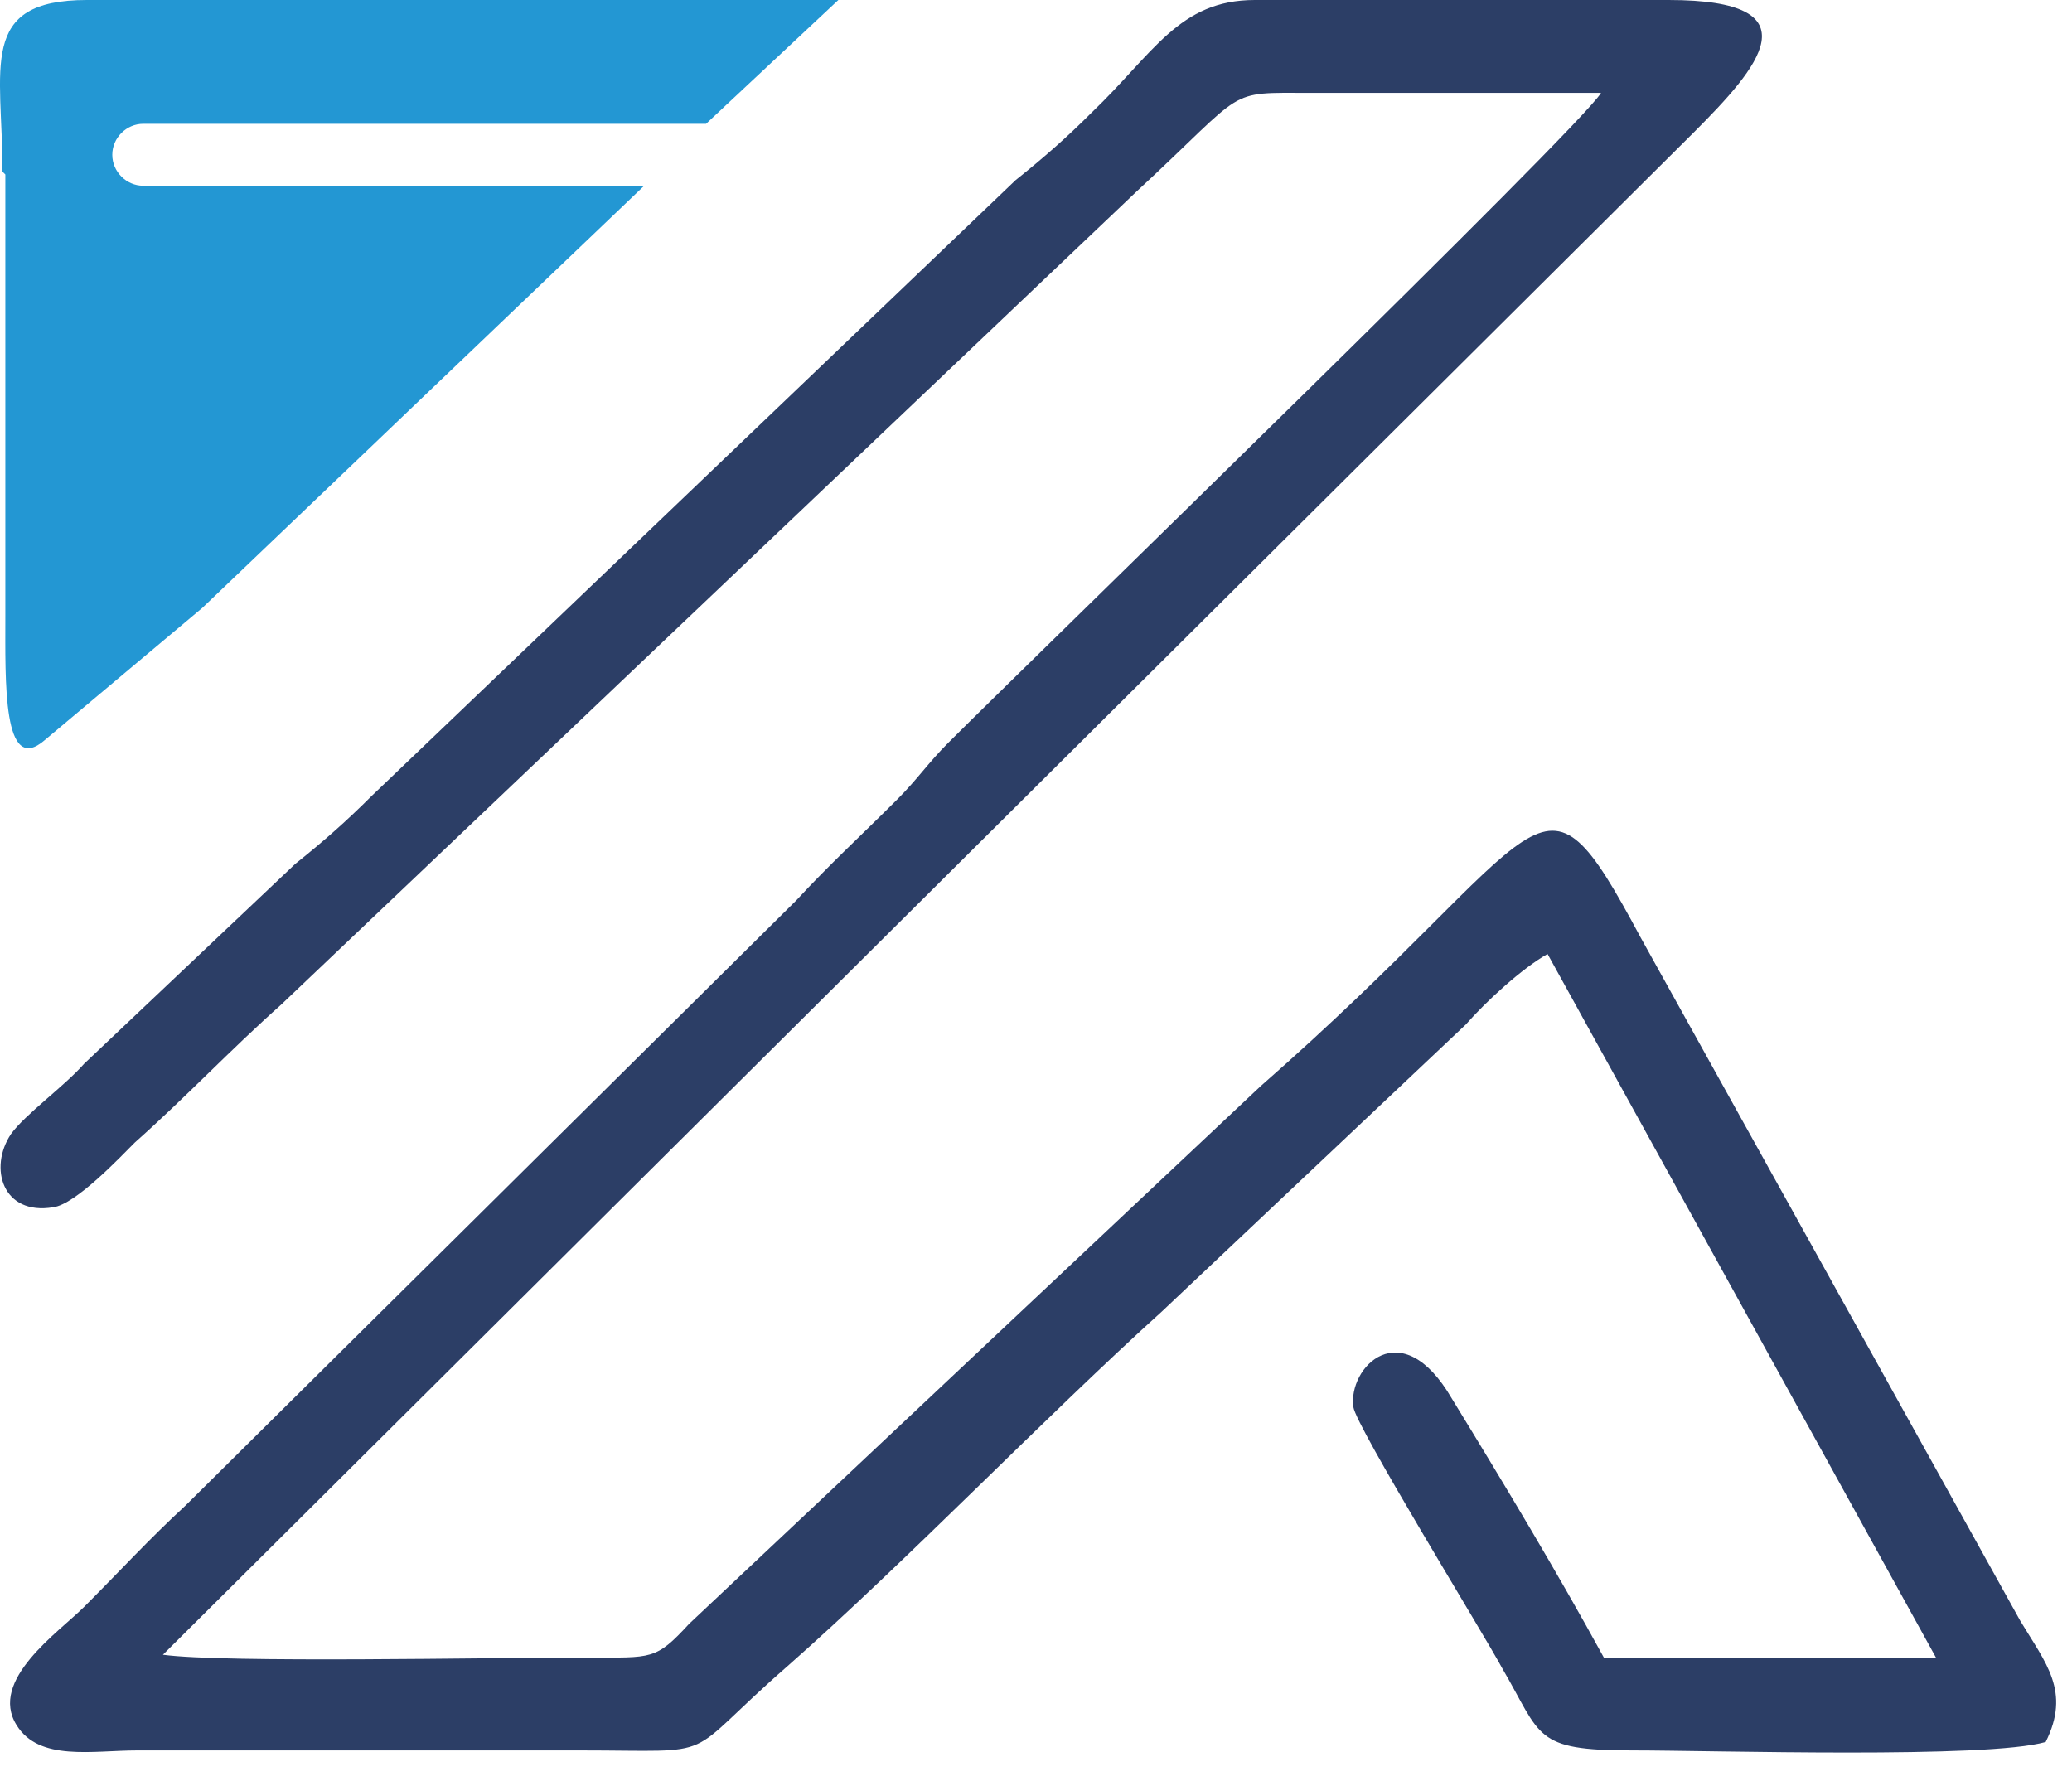
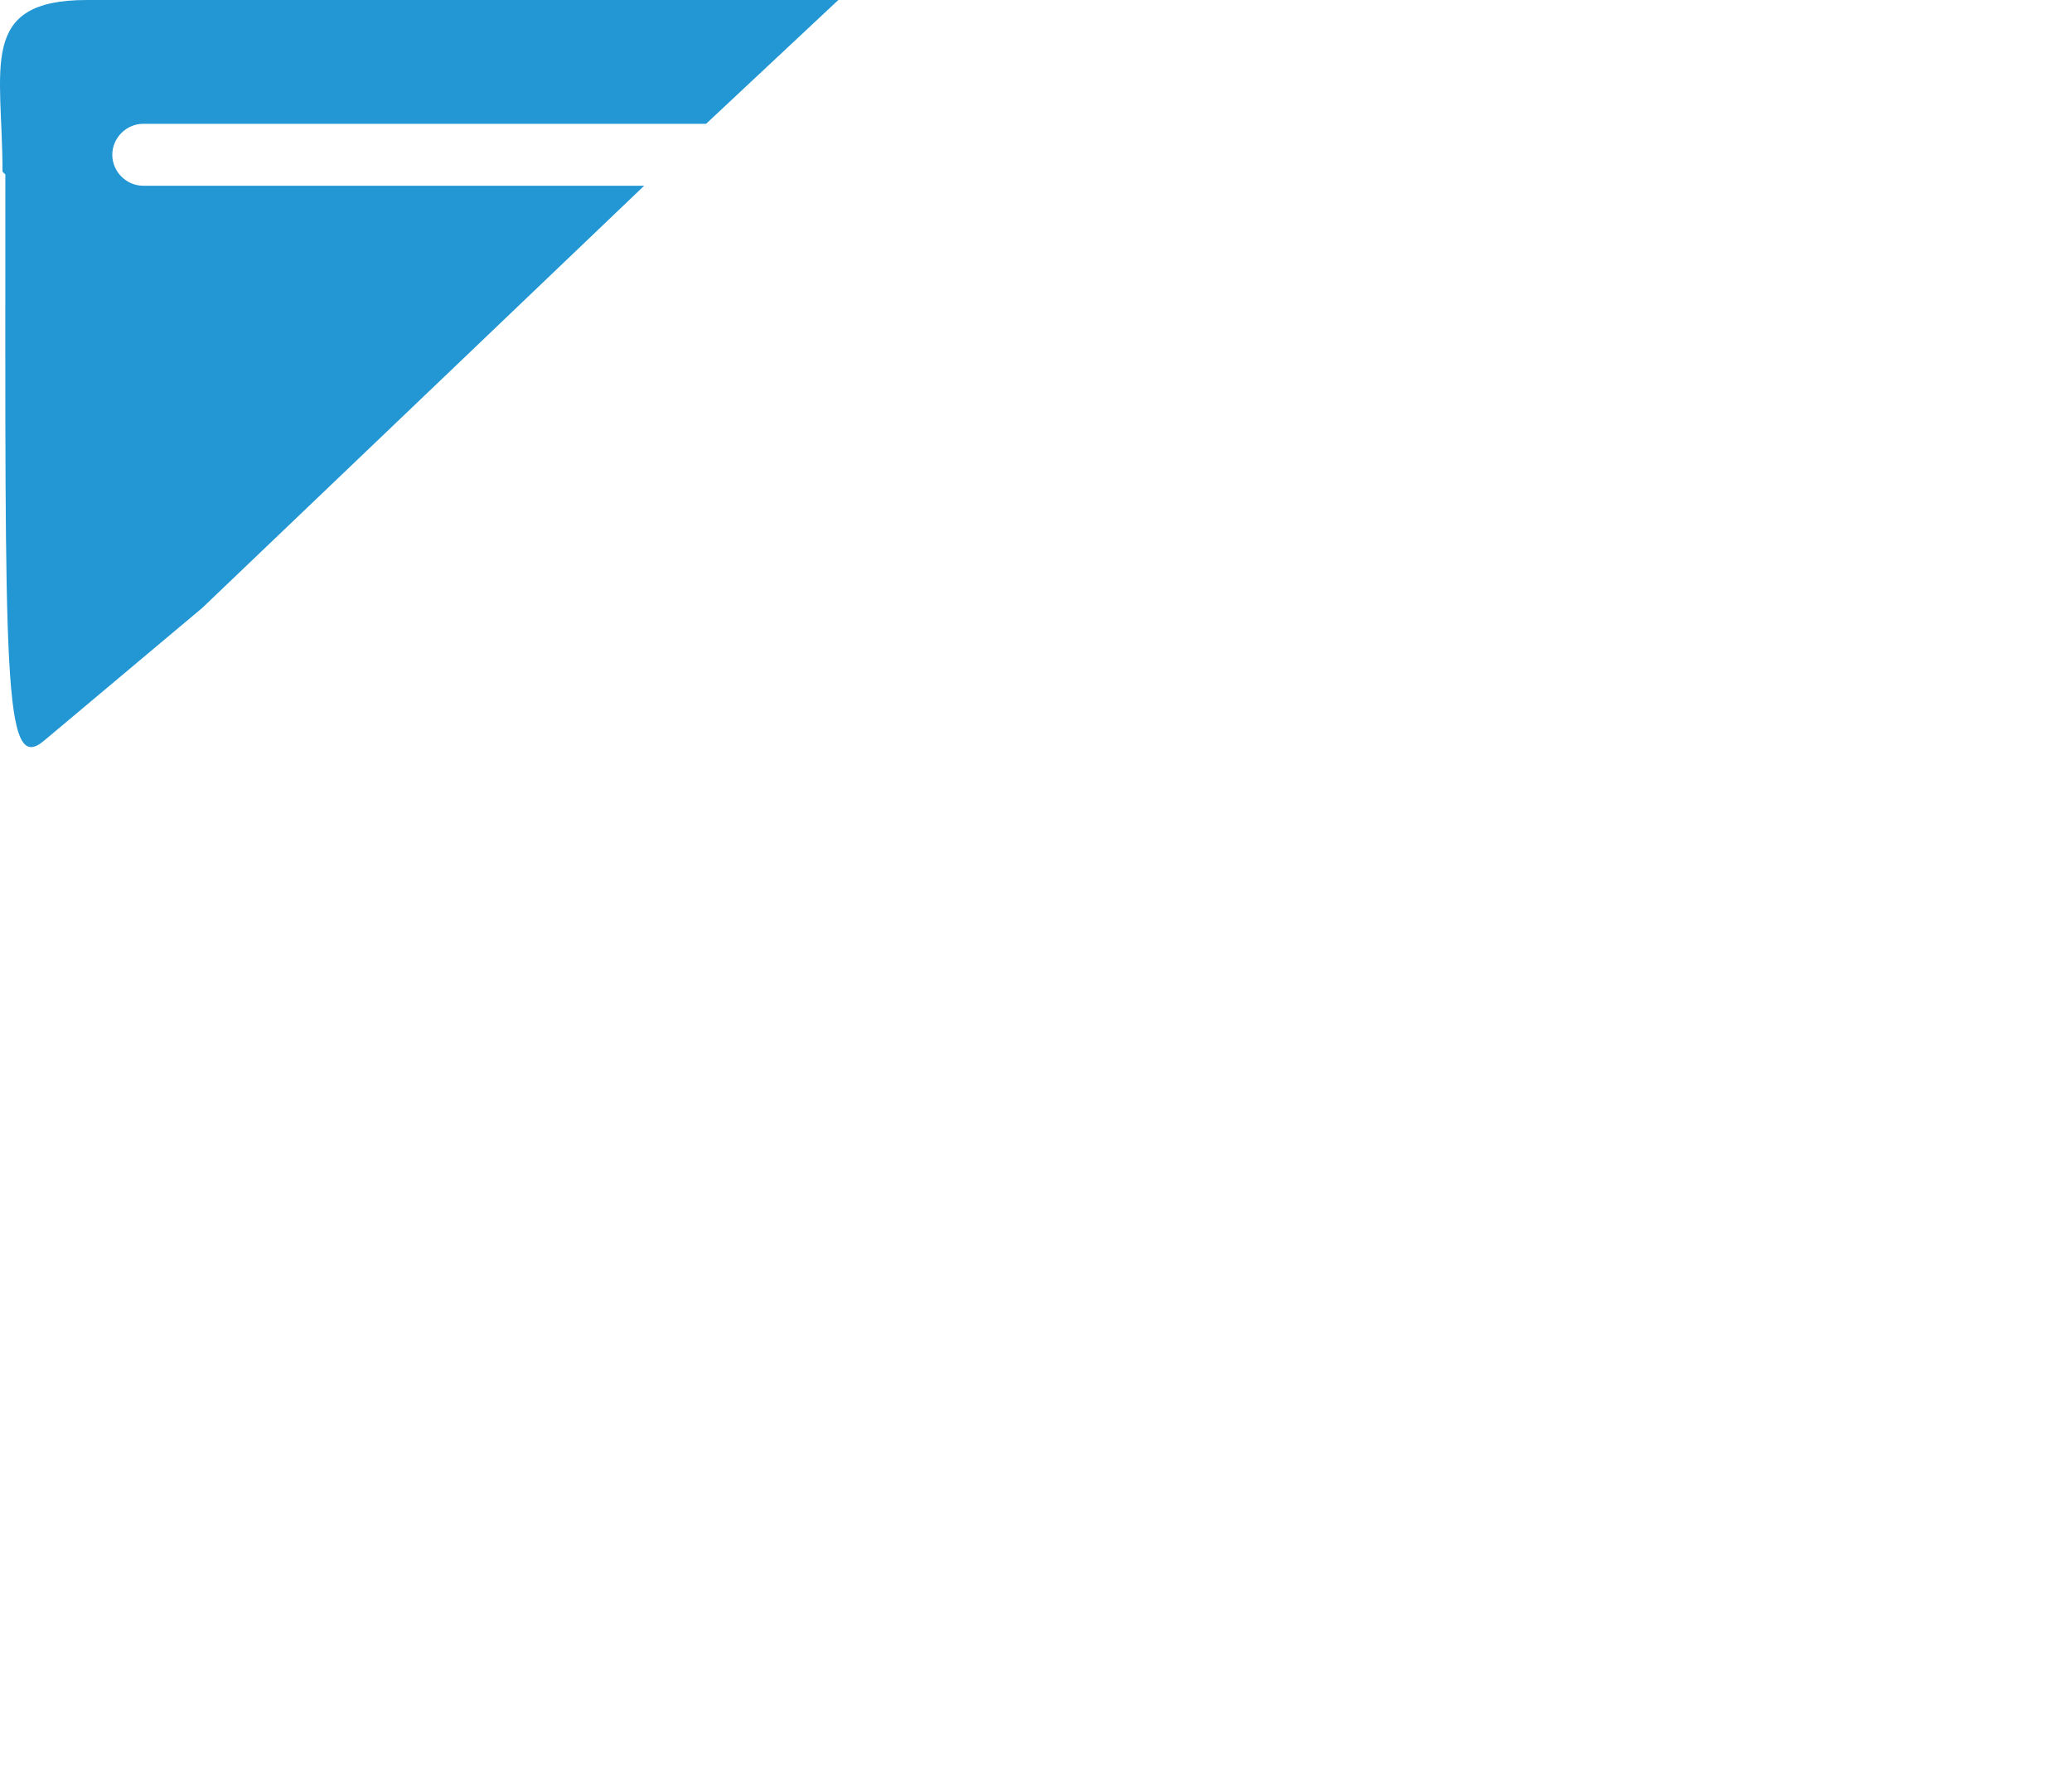
<svg xmlns="http://www.w3.org/2000/svg" version="1.1" width="57" height="49">
  <svg width="57" height="49" viewBox="0 0 57 49" fill="none">
-     <path fill-rule="evenodd" clip-rule="evenodd" d="M44.044 2.555C43.502 3.484 28.405 18.116 26.082 20.439C25.54 20.981 25.231 21.445 24.689 21.987C23.682 22.994 22.831 23.768 21.902 24.774L5.102 41.42C4.095 42.349 3.321 43.2 2.314 44.207C1.618 44.904 -0.318 46.22 0.456 47.459C1.076 48.465 2.547 48.155 3.785 48.155H15.94C19.966 48.155 18.65 48.465 21.669 45.833C24.921 42.968 28.792 38.942 31.966 36.078L40.328 28.181C40.87 27.561 41.876 26.633 42.573 26.245L53.257 45.6H44.121C42.805 43.2 41.411 40.878 39.941 38.478C38.547 36.078 37.076 37.626 37.231 38.71C37.308 39.252 40.792 44.904 41.334 45.91C42.418 47.768 42.186 48.155 44.895 48.155C47.218 48.155 54.65 48.388 56.276 47.923C56.973 46.529 56.276 45.755 55.579 44.594L45.128 25.781C42.263 20.439 42.805 22.762 34.676 29.884L18.96 44.671C18.031 45.678 17.953 45.6 16.173 45.6C13.463 45.6 6.185 45.755 4.482 45.523L46.599 3.639C48.379 1.858 50.005 0 45.902 0H34.521C32.431 0 31.734 1.471 30.031 3.097C29.334 3.794 28.715 4.336 27.94 4.955L10.211 21.91C9.514 22.607 8.895 23.149 8.121 23.768L2.314 29.265C1.772 29.884 0.689 30.658 0.301 31.2C-0.318 32.129 0.069 33.445 1.463 33.213C2.082 33.136 3.321 31.82 3.708 31.433C5.102 30.194 6.34 28.878 7.734 27.639L31.27 5.265C34.366 2.4 33.669 2.555 36.069 2.555C38.624 2.555 41.257 2.555 43.812 2.555H44.044Z" fill="#2C3E66" />
-     <path fill-rule="evenodd" clip-rule="evenodd" d="M0.147 4.8V16.955C0.147 18.736 0.069 21.368 1.231 20.361L5.566 16.723L17.721 5.11H3.94C3.476 5.11 3.089 4.723 3.089 4.258C3.089 3.794 3.476 3.406 3.94 3.406H19.424L23.063 0H2.392C-0.627 0 0.069 1.858 0.069 4.723L0.147 4.8Z" fill="#2397D3" />
+     <path fill-rule="evenodd" clip-rule="evenodd" d="M0.147 4.8C0.147 18.736 0.069 21.368 1.231 20.361L5.566 16.723L17.721 5.11H3.94C3.476 5.11 3.089 4.723 3.089 4.258C3.089 3.794 3.476 3.406 3.94 3.406H19.424L23.063 0H2.392C-0.627 0 0.069 1.858 0.069 4.723L0.147 4.8Z" fill="#2397D3" />
  </svg>
  <style>@media (prefers-color-scheme: light) { :root { filter: none; } }
</style>
</svg>